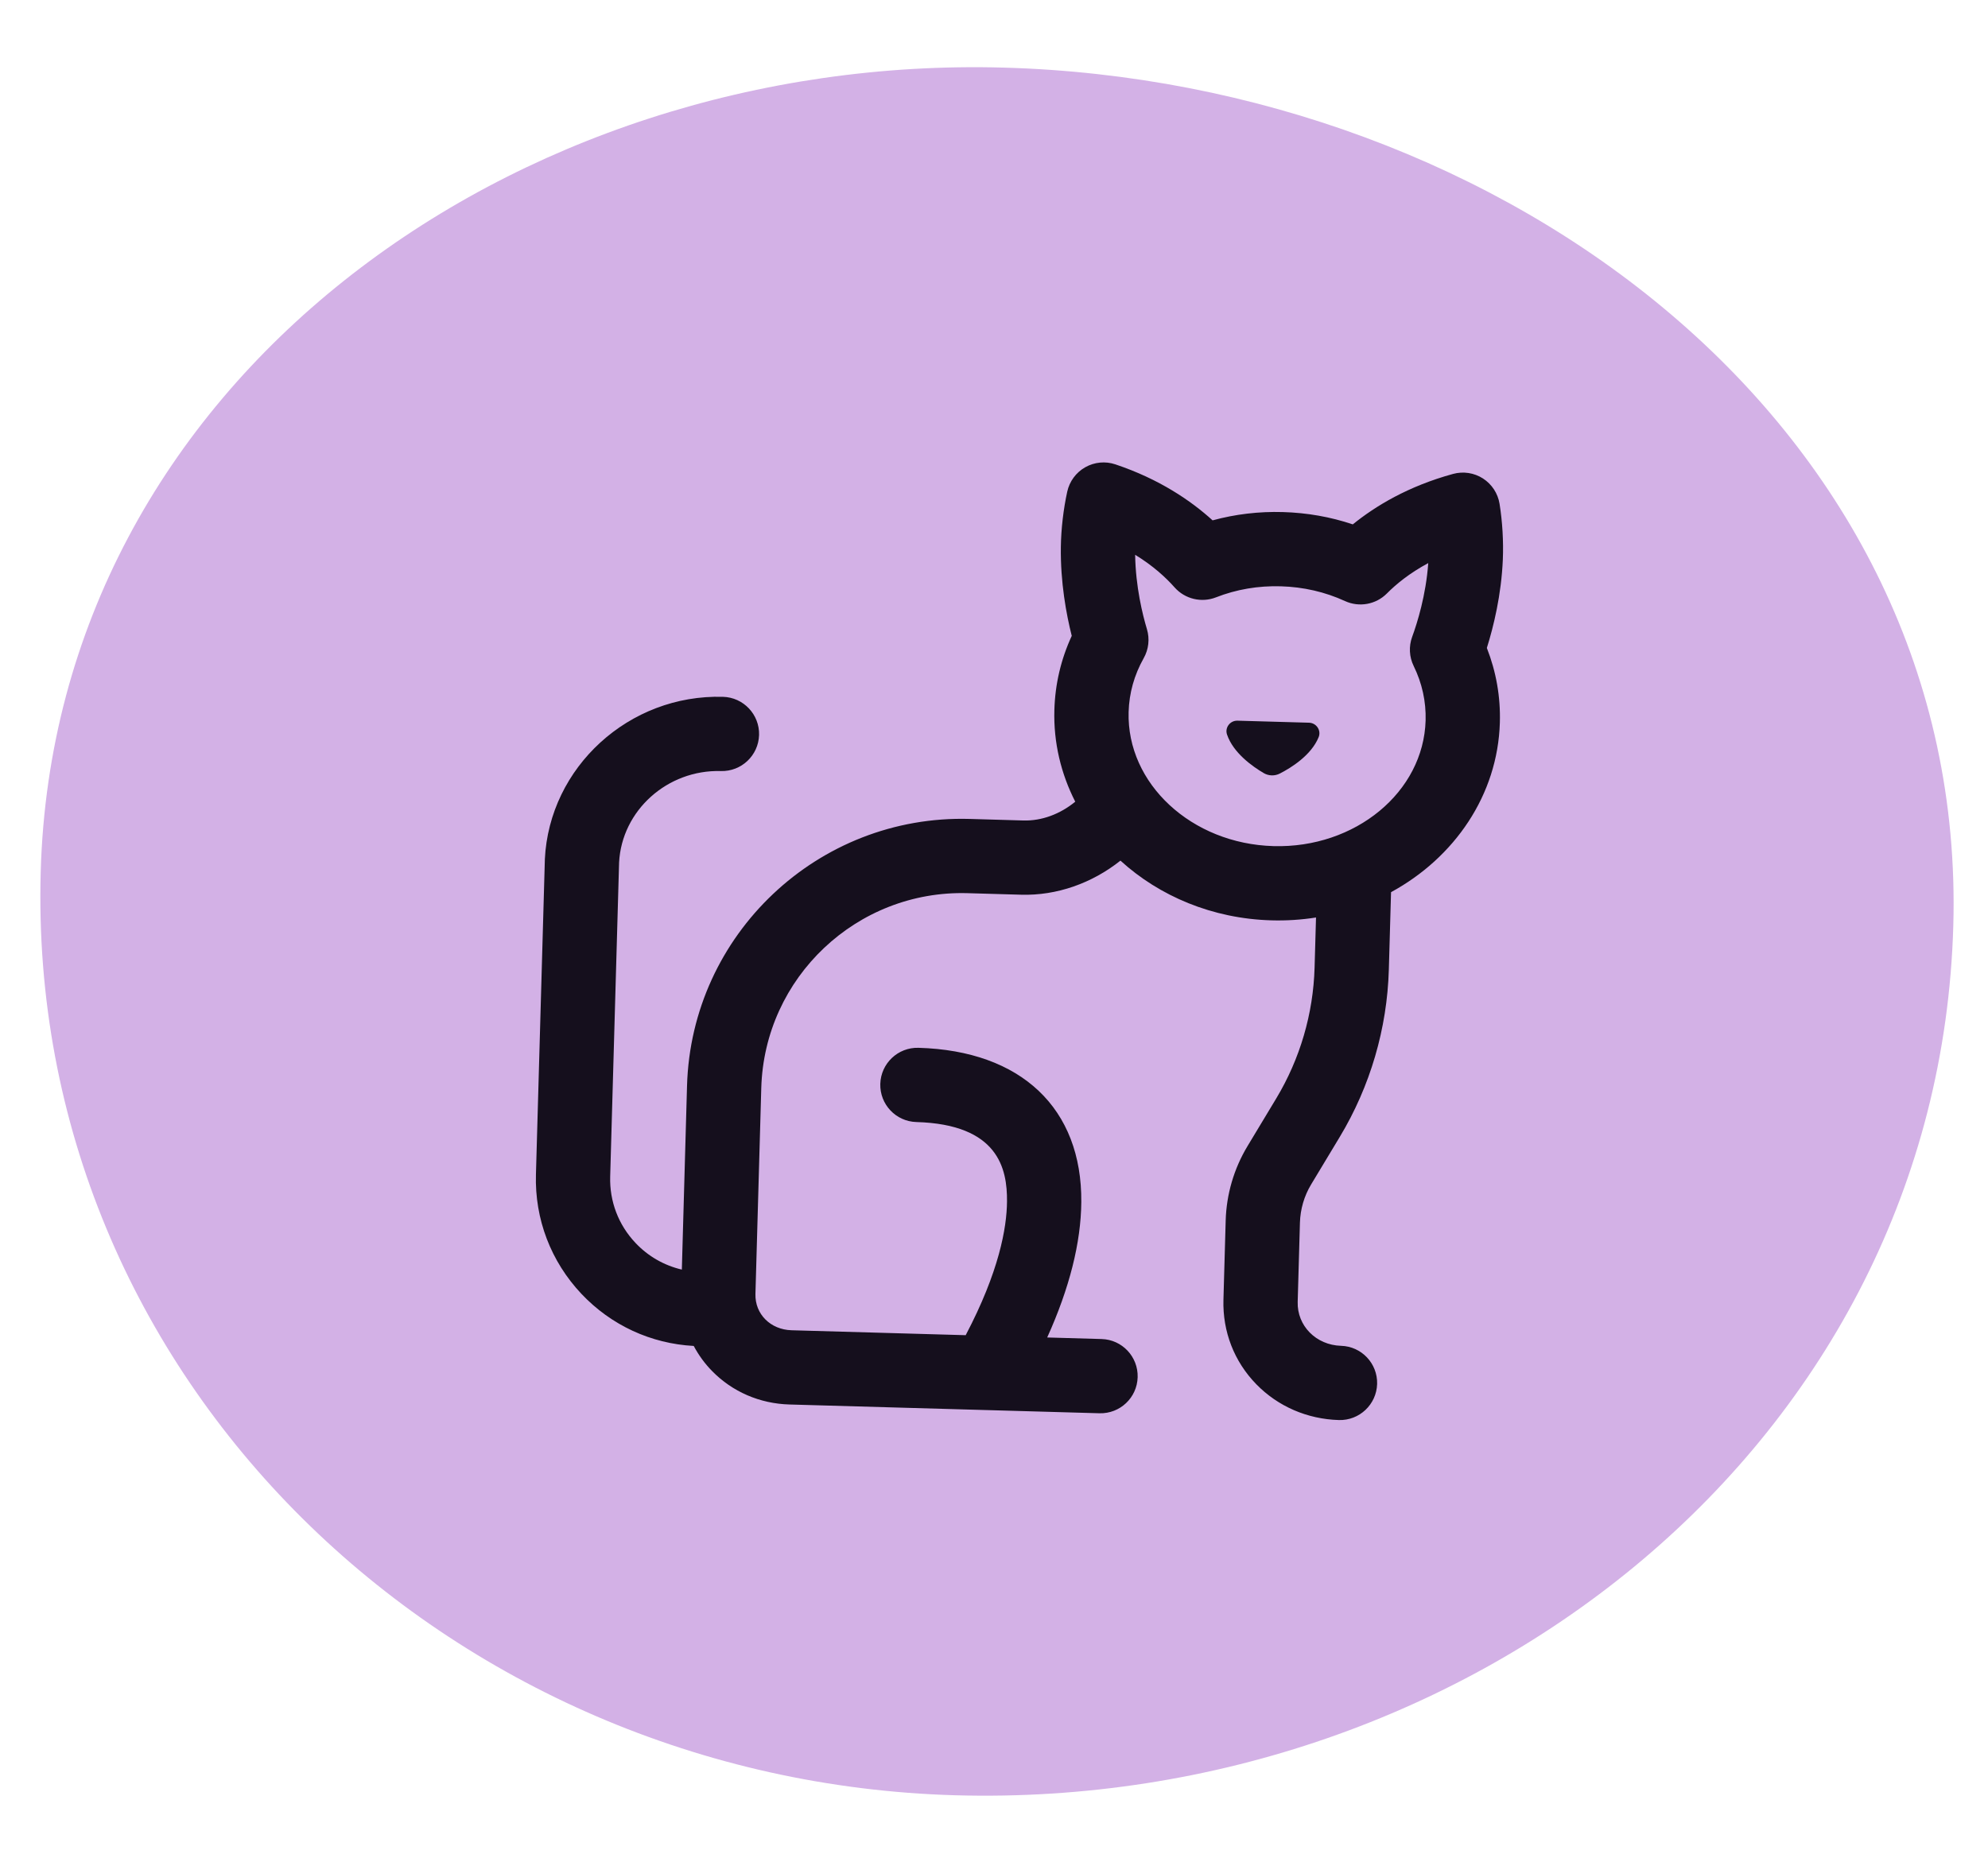
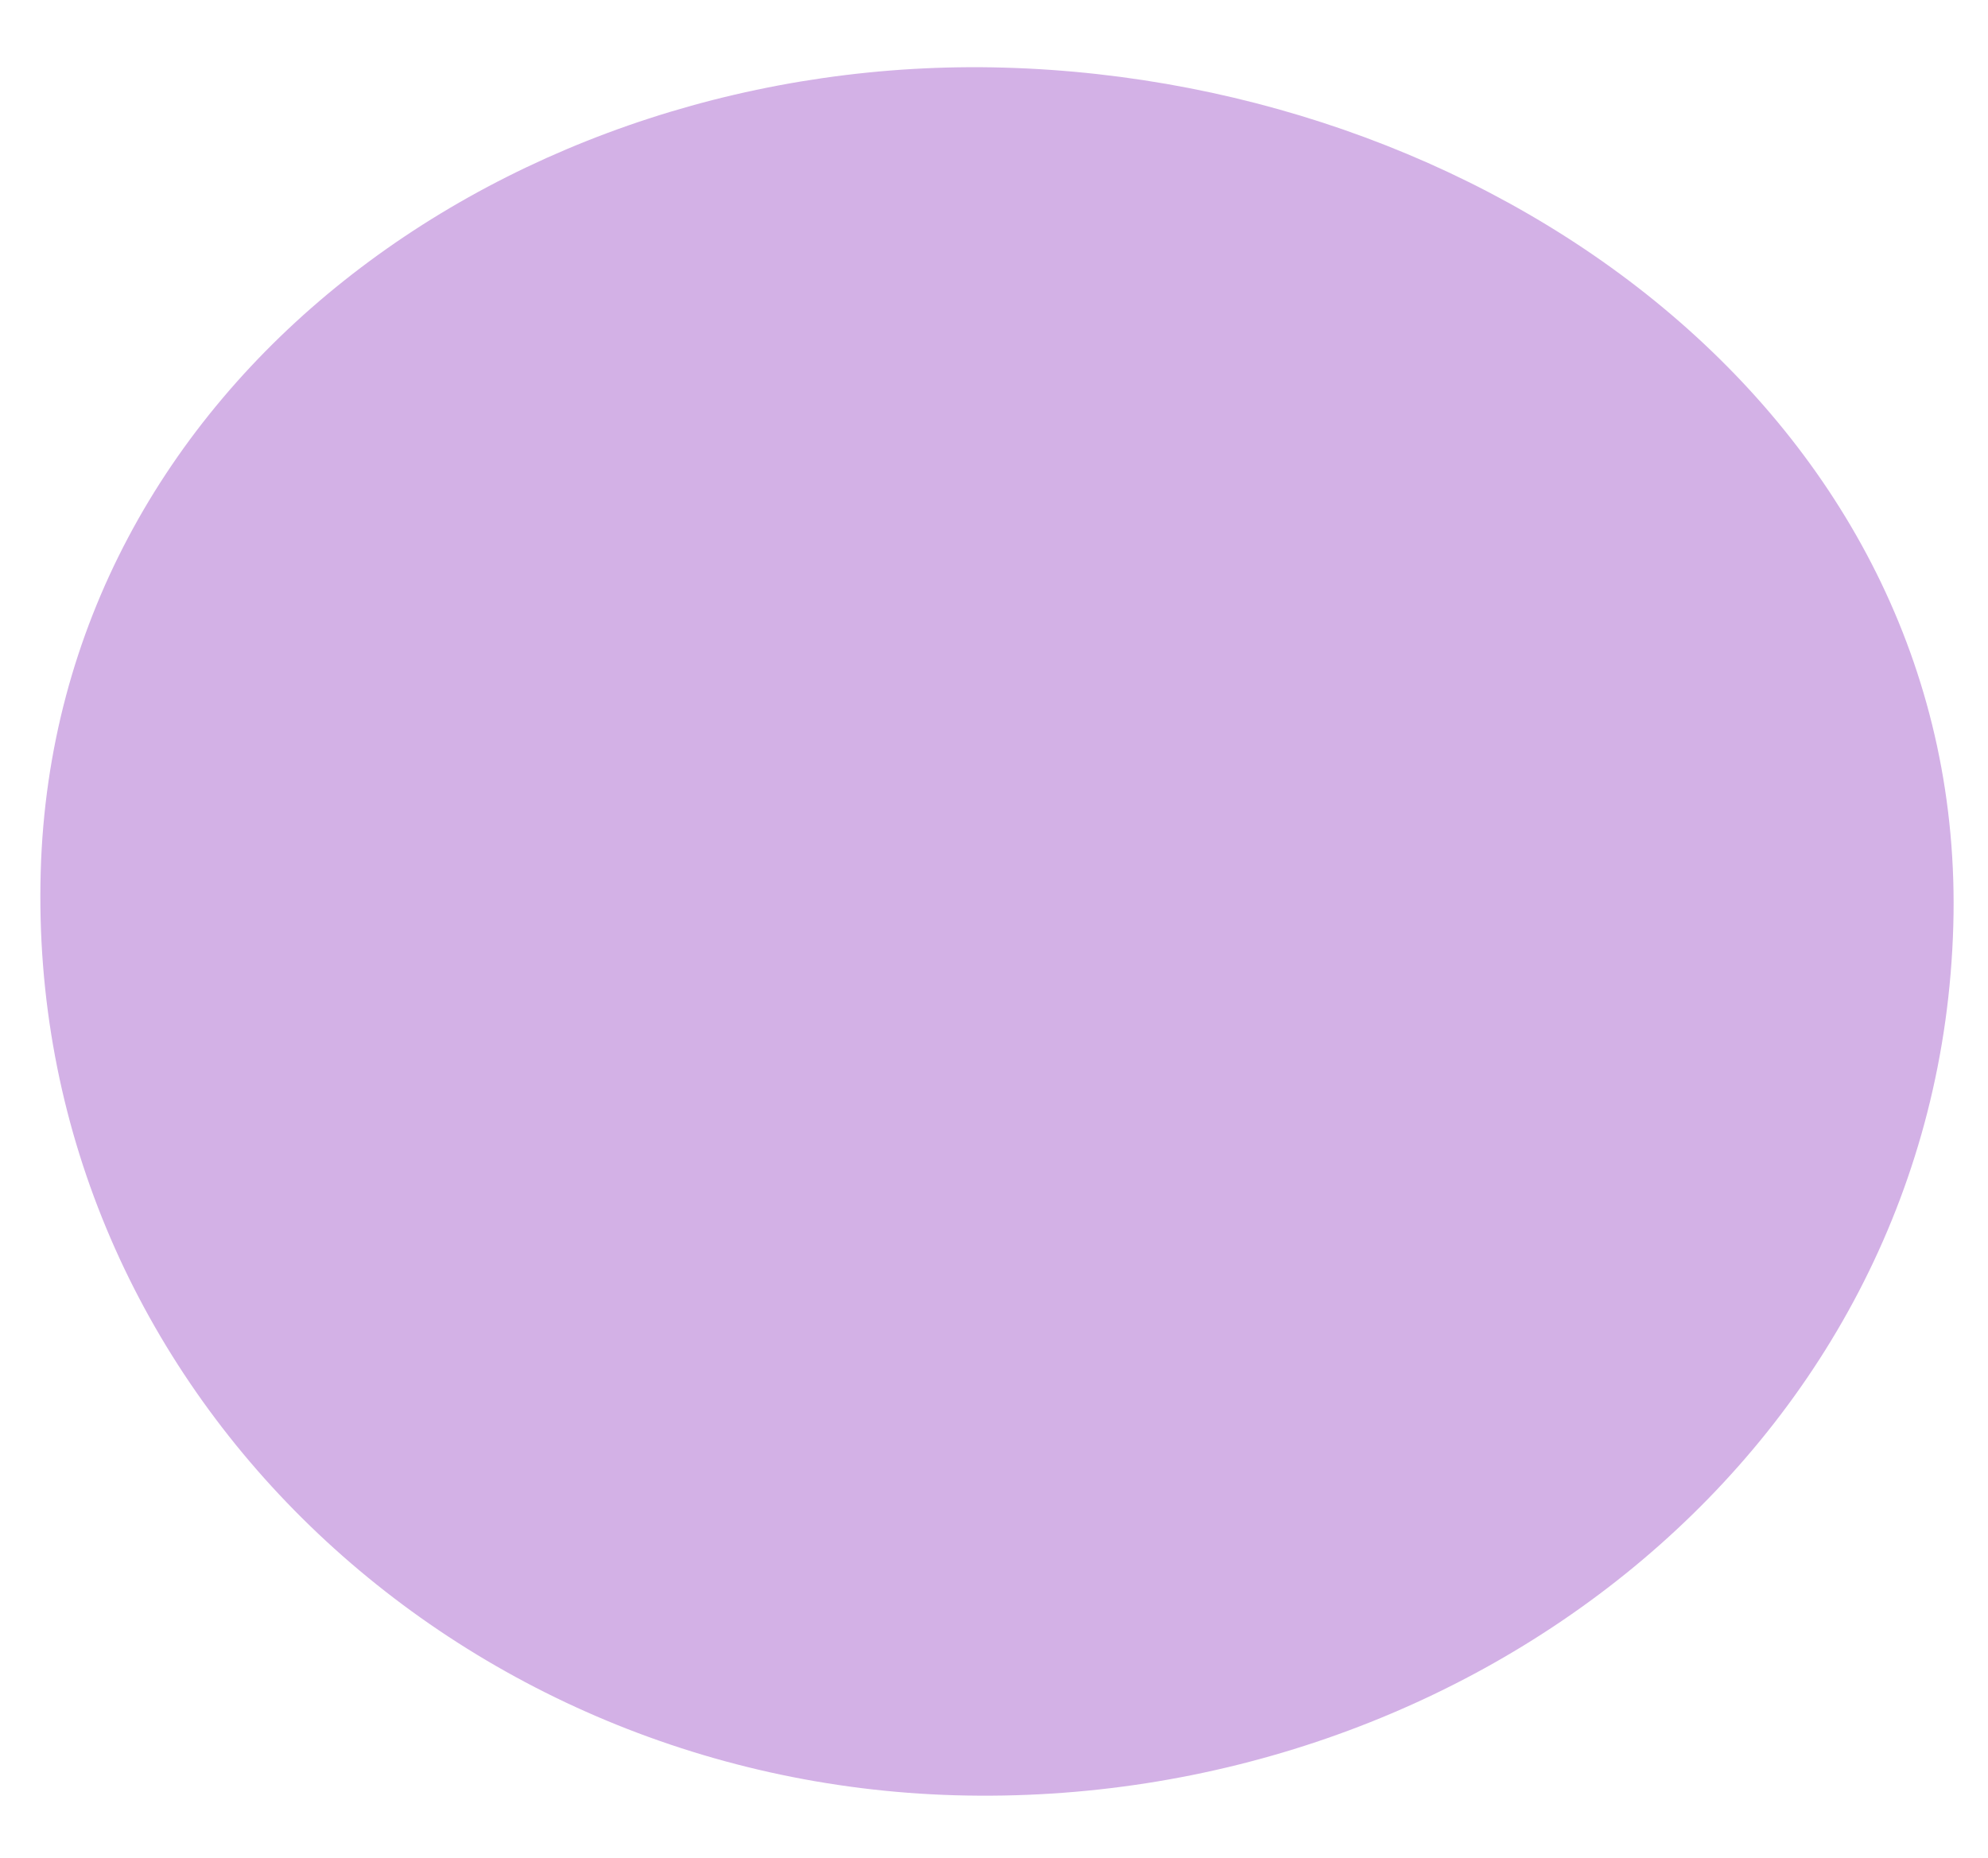
<svg xmlns="http://www.w3.org/2000/svg" fill="none" viewBox="0 0 46 43" height="43" width="46">
  <path fill="#D3B1E6" d="M23.236 1.565C34.794 1.892 45.524 9.866 45.197 21.425C44.859 33.382 34.062 41.887 22.104 41.549C10.362 41.216 0.61 31.915 0.942 20.173C1.263 8.837 11.9 1.244 23.236 1.565Z" clip-rule="evenodd" fill-rule="evenodd" />
  <g clip-path="url(#clip0_4750_36016)">
-     <path fill="#150F1D" d="M30.288 16.726L28.634 16.679C28.464 16.674 28.337 16.839 28.392 17C28.537 17.428 28.986 17.742 29.241 17.892C29.356 17.959 29.495 17.963 29.613 17.903C29.877 17.768 30.342 17.479 30.512 17.06C30.576 16.902 30.458 16.73 30.288 16.726Z" />
-     <path fill="#150F1D" d="M34.705 16.721C34.722 16.127 34.62 15.548 34.404 14.996C34.558 14.505 34.74 13.768 34.774 12.944C34.791 12.528 34.764 12.072 34.698 11.66C34.659 11.419 34.52 11.207 34.315 11.074C34.11 10.942 33.858 10.904 33.623 10.968C32.585 11.252 31.826 11.711 31.302 12.136C30.785 11.962 30.243 11.867 29.684 11.851C29.127 11.835 28.582 11.9 28.058 12.043C27.558 11.589 26.827 11.088 25.808 10.747C25.576 10.669 25.323 10.694 25.111 10.814C24.899 10.934 24.748 11.139 24.695 11.377C24.606 11.784 24.553 12.238 24.547 12.655C24.535 13.476 24.673 14.218 24.799 14.716C24.549 15.258 24.414 15.832 24.397 16.43C24.375 17.187 24.551 17.909 24.88 18.554C24.528 18.843 24.102 19.001 23.68 18.989L22.434 18.953C18.929 18.854 15.996 21.625 15.897 25.13L15.777 29.383C15.37 29.288 14.998 29.077 14.705 28.766C14.31 28.349 14.102 27.803 14.119 27.229L14.325 19.962C14.386 18.759 15.441 17.81 16.68 17.845C17.155 17.858 17.55 17.485 17.564 17.01C17.577 16.536 17.203 16.14 16.729 16.127C14.558 16.065 12.709 17.753 12.607 19.888C12.607 19.894 12.607 19.899 12.607 19.904L12.401 27.181C12.371 28.213 12.746 29.195 13.455 29.946C14.141 30.671 15.06 31.096 16.052 31.15C16.164 31.36 16.305 31.556 16.477 31.731C16.946 32.211 17.582 32.486 18.268 32.505L22.815 32.634C22.817 32.634 22.818 32.634 22.82 32.634C22.821 32.634 22.823 32.634 22.824 32.634L25.441 32.708C25.915 32.721 26.311 32.348 26.324 31.873C26.337 31.399 25.964 31.003 25.489 30.99L24.231 30.954C24.747 29.811 25.012 28.761 25.02 27.822C25.039 25.653 23.631 24.317 21.252 24.25C20.778 24.237 20.383 24.61 20.369 25.085C20.356 25.559 20.729 25.955 21.204 25.968C23.098 26.022 23.308 27.043 23.301 27.807C23.296 28.416 23.118 29.43 22.345 30.901L18.316 30.787C17.827 30.773 17.467 30.412 17.48 29.947L17.615 25.179C17.688 22.621 19.828 20.599 22.385 20.671L23.631 20.707C24.451 20.73 25.265 20.443 25.926 19.918C26.826 20.739 28.054 21.262 29.417 21.3C29.77 21.31 30.116 21.287 30.451 21.234L30.418 22.392C30.388 23.46 30.081 24.508 29.53 25.423L28.865 26.527C28.552 27.047 28.378 27.641 28.361 28.247L28.309 30.081C28.288 30.818 28.558 31.512 29.069 32.036C29.57 32.55 30.25 32.844 30.981 32.865C31.456 32.878 31.851 32.504 31.865 32.03C31.878 31.555 31.504 31.16 31.03 31.147C30.452 31.13 30.011 30.683 30.027 30.13L30.079 28.296C30.088 27.985 30.177 27.68 30.337 27.414L31.002 26.31C31.705 25.142 32.097 23.804 32.136 22.441L32.187 20.648C33.654 19.85 34.657 18.401 34.705 16.721ZM29.466 19.582C27.571 19.529 26.068 18.136 26.115 16.478C26.127 16.04 26.245 15.621 26.464 15.232C26.579 15.028 26.606 14.786 26.539 14.562C26.439 14.229 26.277 13.581 26.266 12.84C26.684 13.095 26.981 13.371 27.18 13.596C27.419 13.864 27.801 13.956 28.136 13.825C28.608 13.64 29.113 13.554 29.636 13.569C30.16 13.584 30.66 13.699 31.122 13.911C31.45 14.061 31.836 13.991 32.09 13.736C32.302 13.522 32.615 13.264 33.048 13.032C32.995 13.774 32.795 14.414 32.675 14.741C32.595 14.961 32.608 15.204 32.711 15.414C32.906 15.813 32.999 16.237 32.987 16.673C32.94 18.331 31.36 19.636 29.466 19.582Z" />
+     <path fill="#150F1D" d="M30.288 16.726L28.634 16.679C28.464 16.674 28.337 16.839 28.392 17C28.537 17.428 28.986 17.742 29.241 17.892C29.356 17.959 29.495 17.963 29.613 17.903C29.877 17.768 30.342 17.479 30.512 17.06Z" />
  </g>
  <defs>
    <clipPath id="clip0_4750_36016">
-       <rect transform="translate(12.877 10.344) rotate(1.621)" fill="white" height="22" width="22" />
-     </clipPath>
+       </clipPath>
  </defs>
</svg>